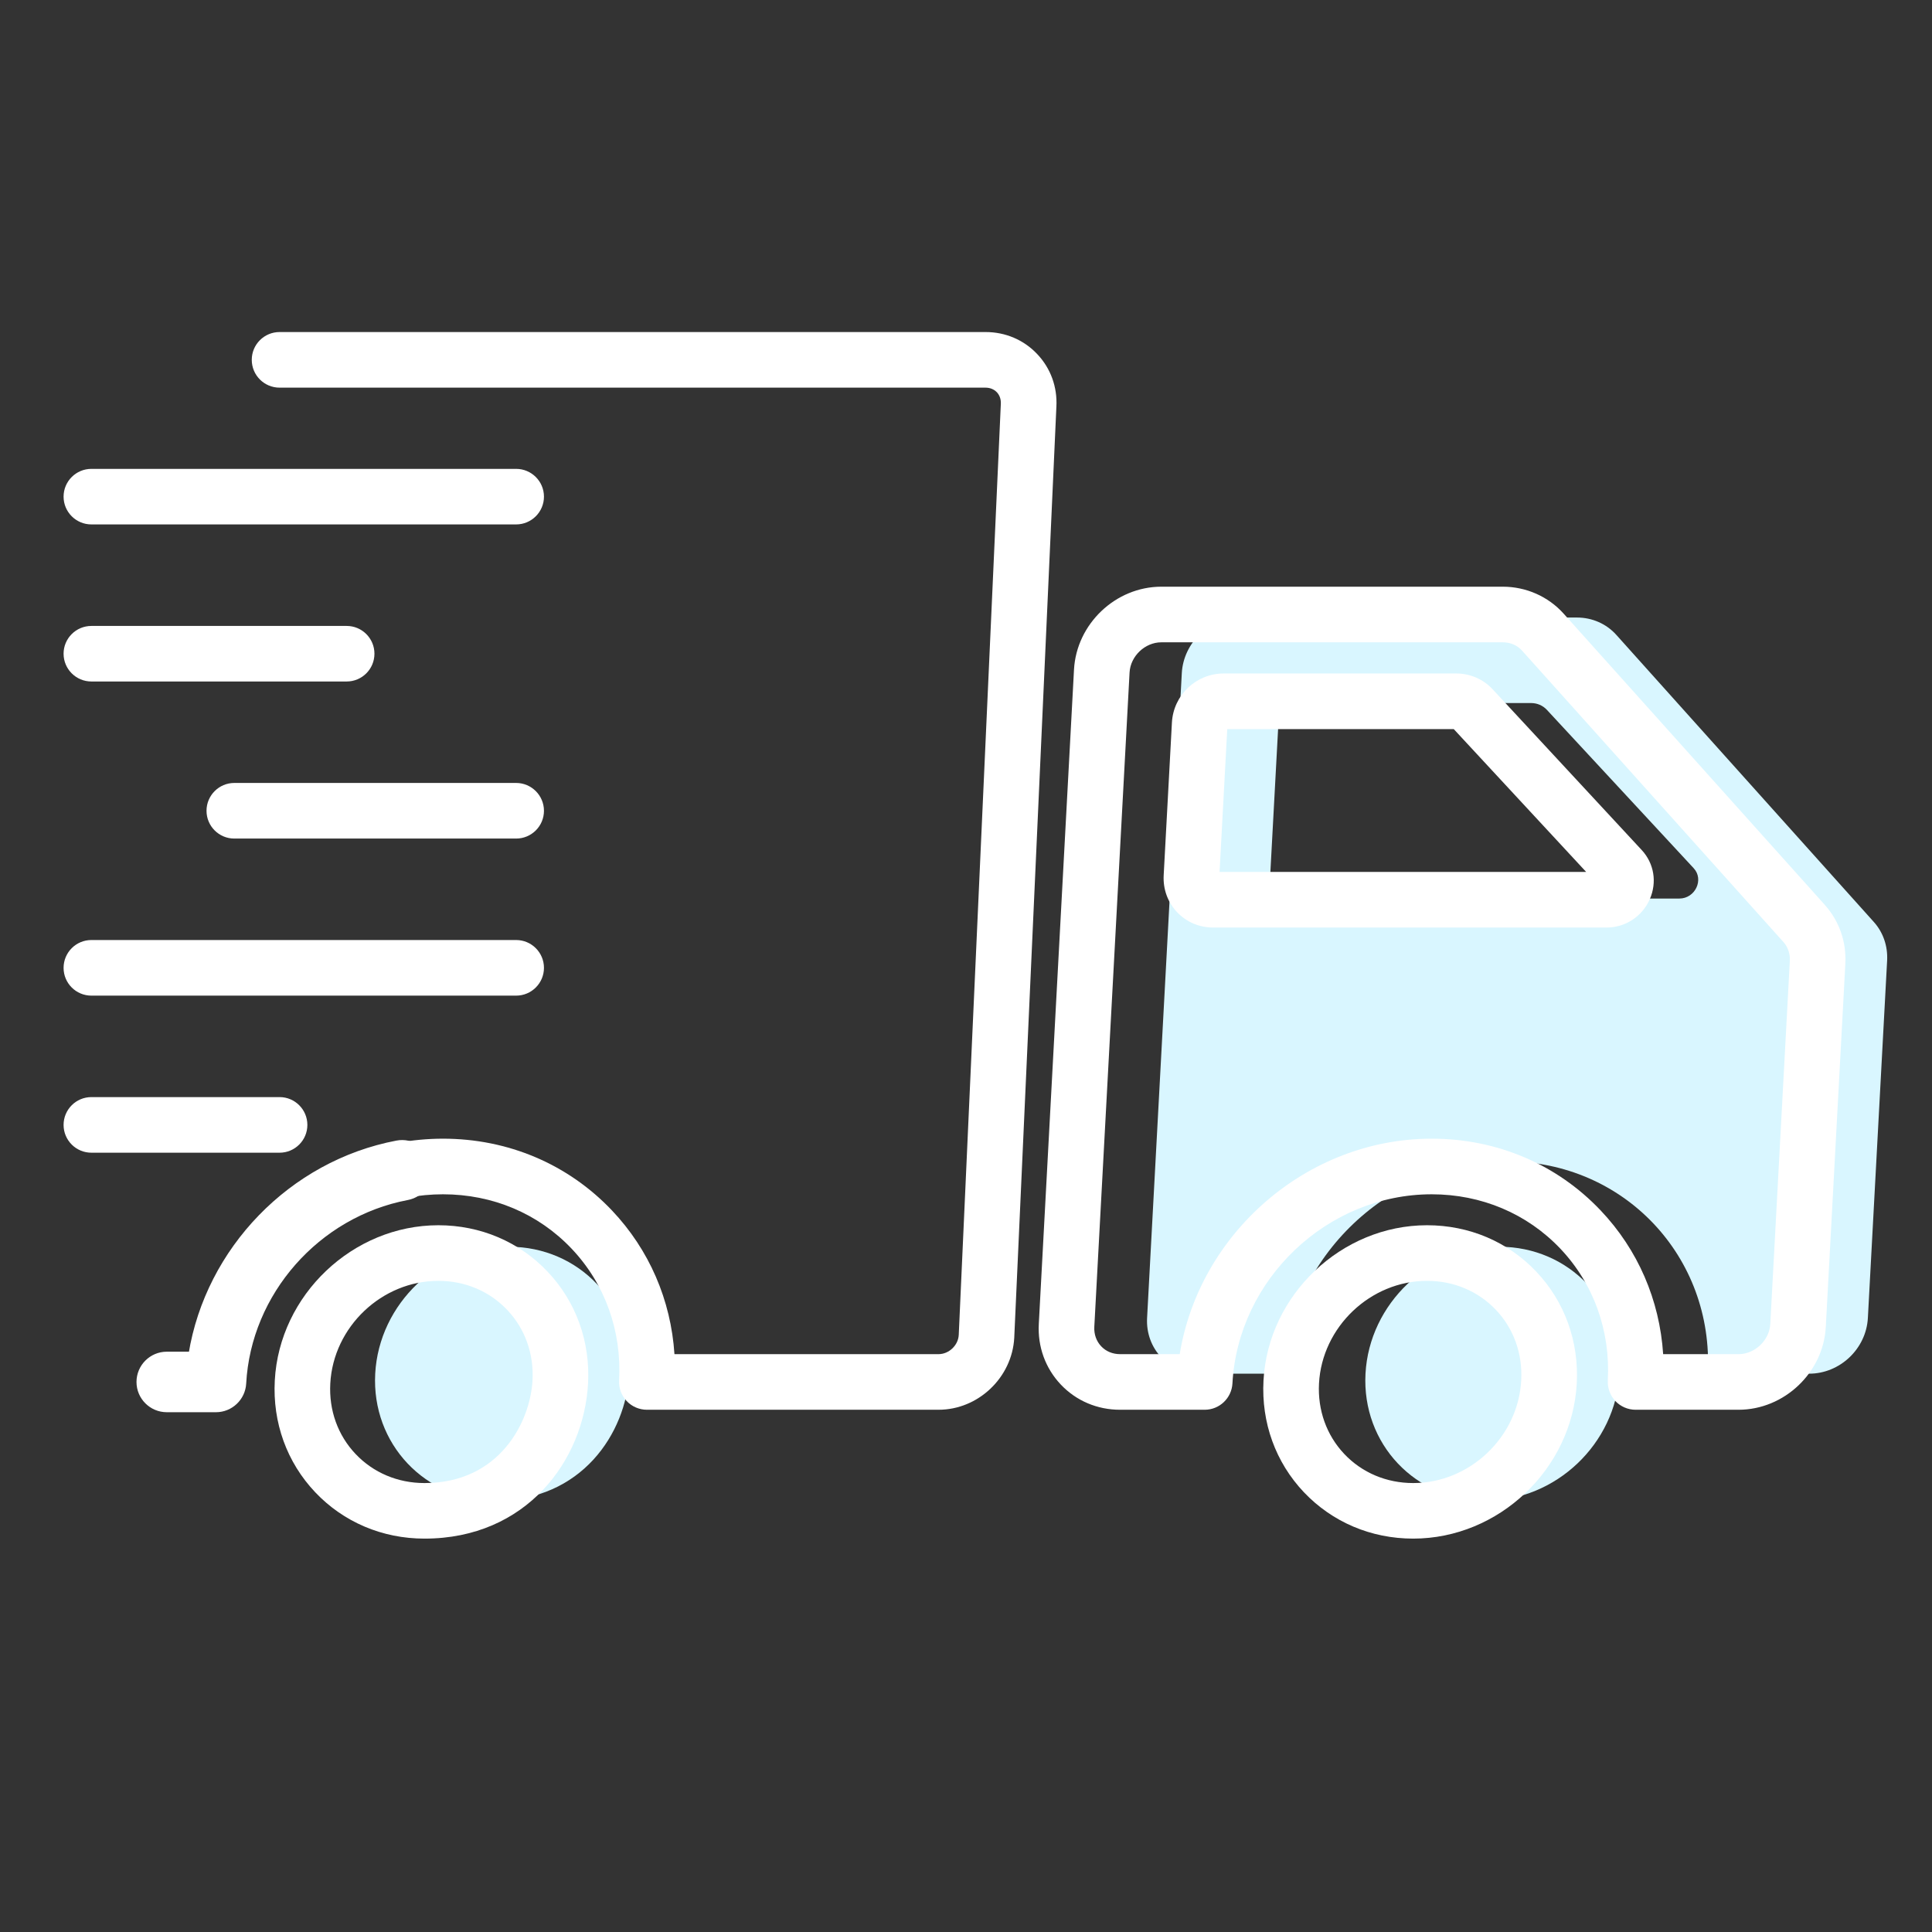
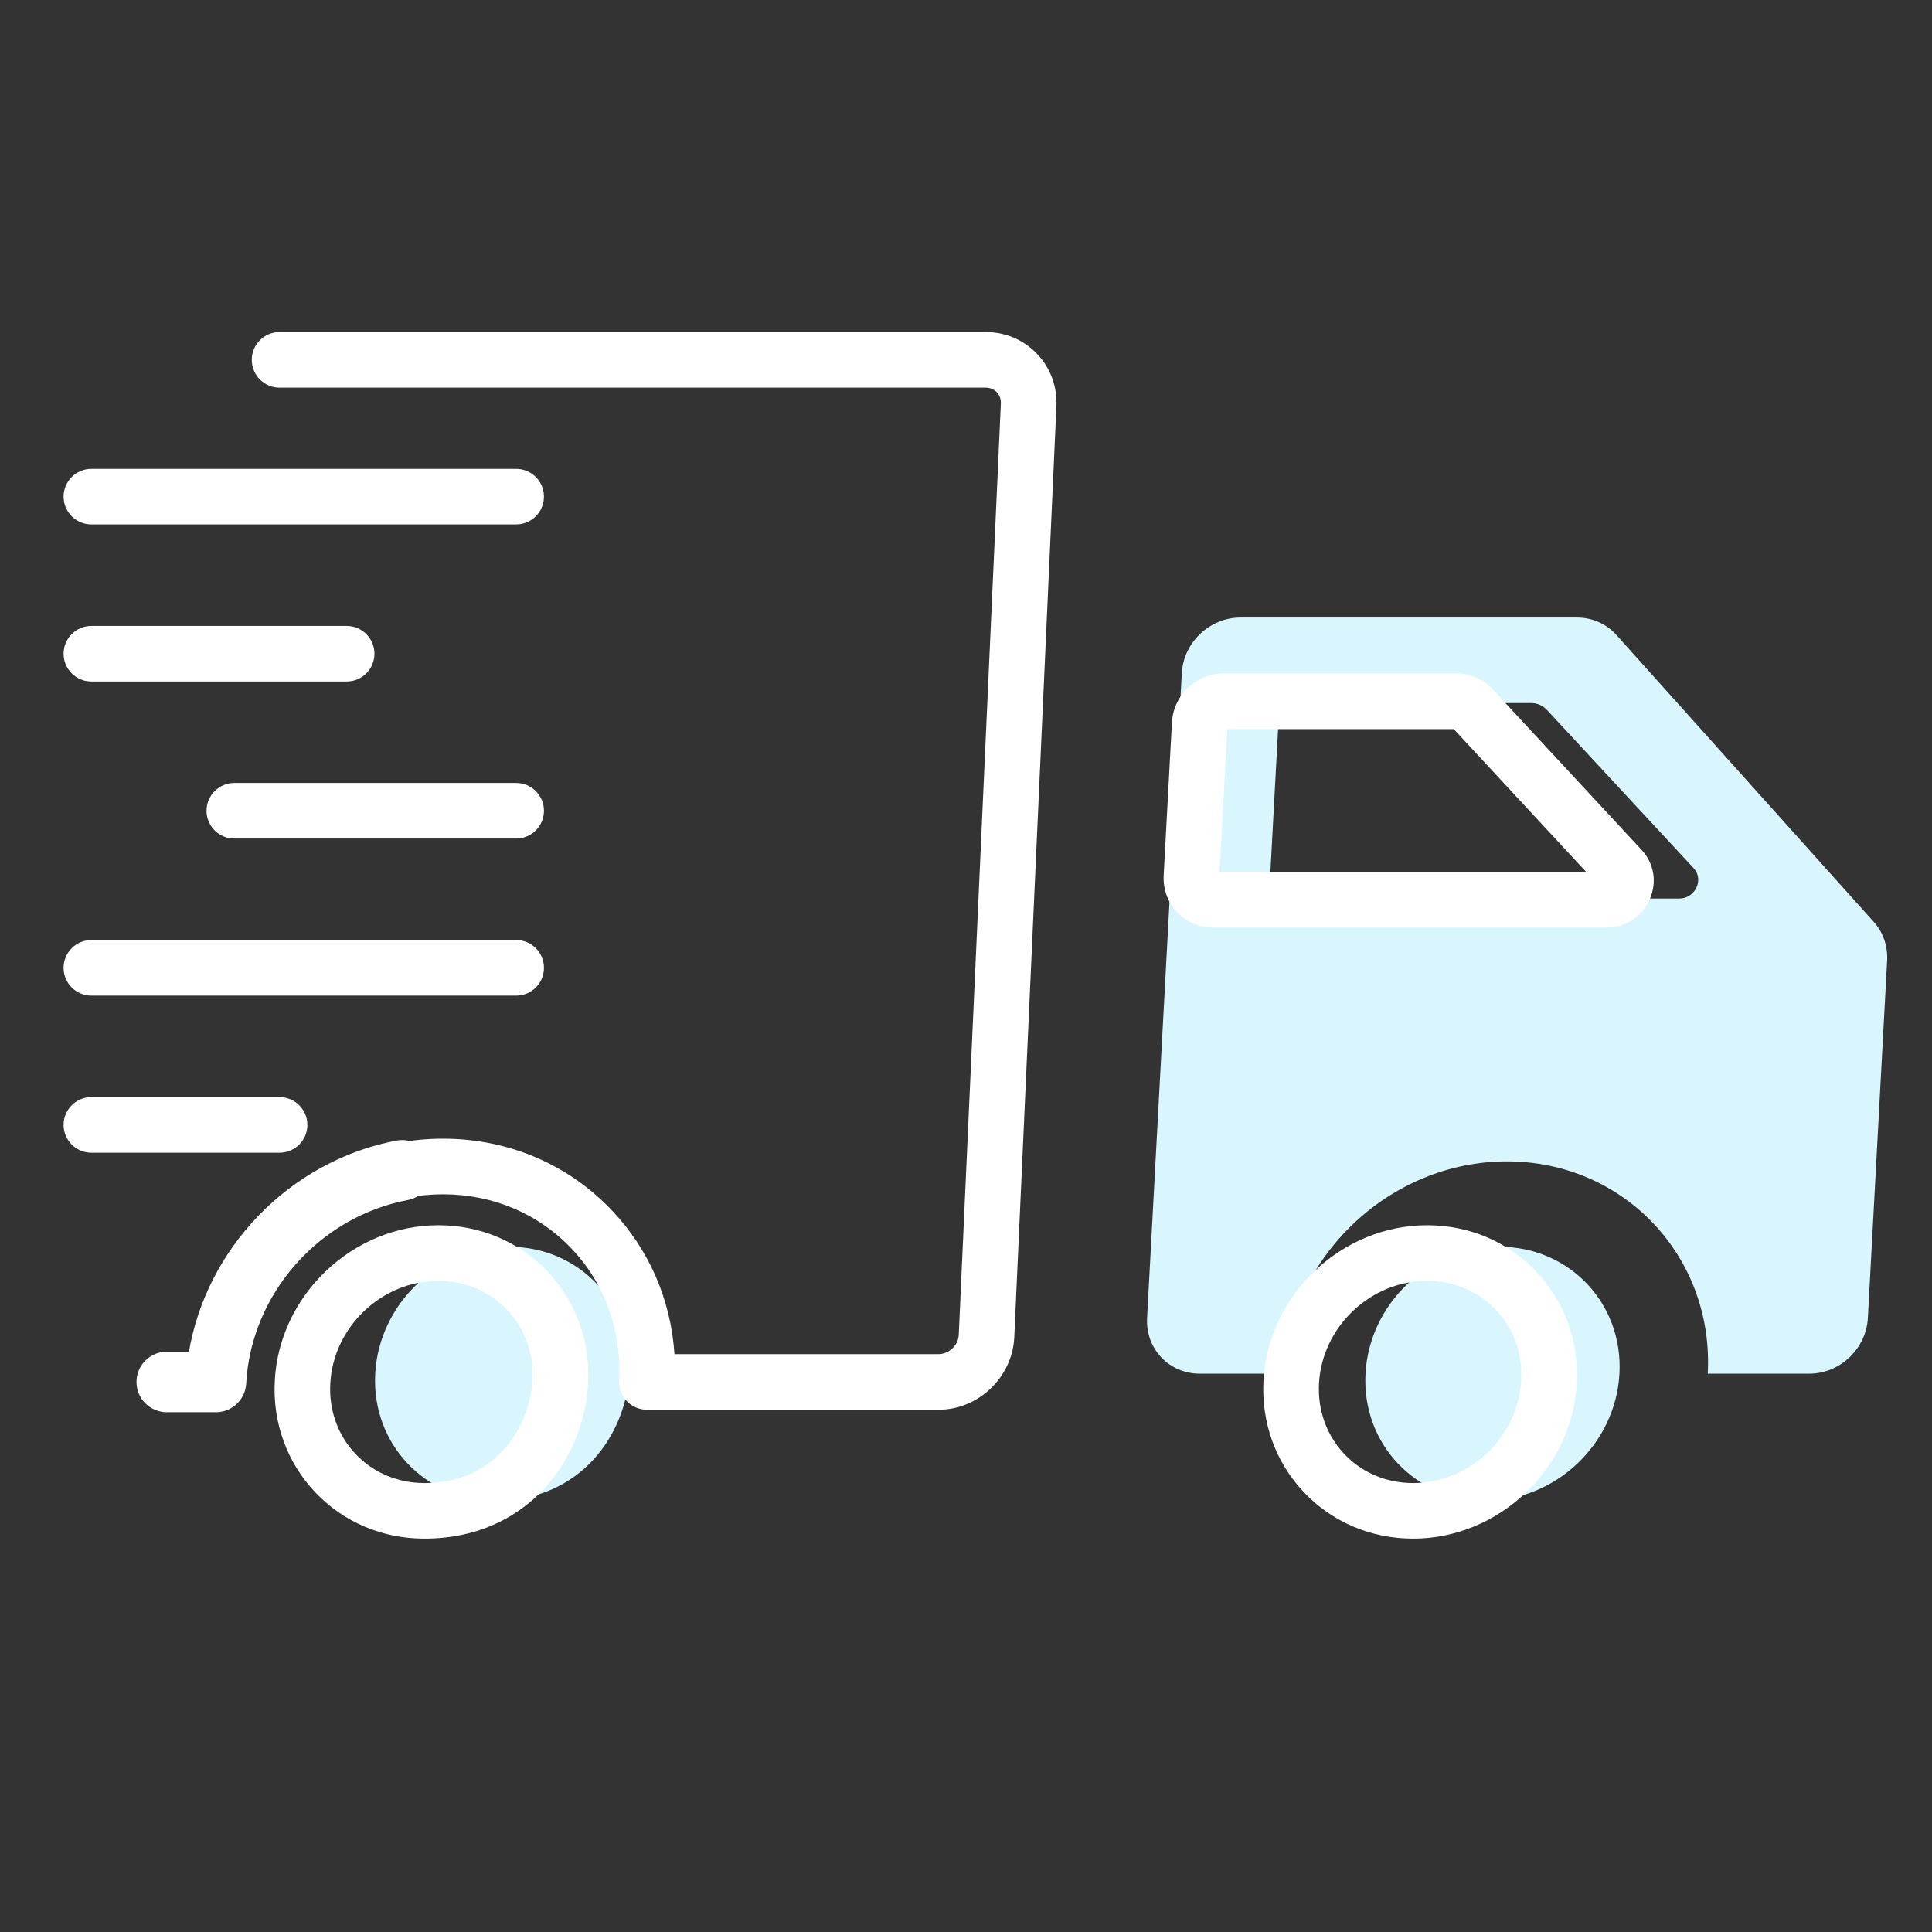
<svg xmlns="http://www.w3.org/2000/svg" xml:space="preserve" width="354px" height="354px" version="1.1" style="shape-rendering:geometricPrecision; text-rendering:geometricPrecision; image-rendering:optimizeQuality; fill-rule:evenodd; clip-rule:evenodd" viewBox="0 0 354 354">
  <rect x="0" y="0" width="354" height="354" fill="#333333" stroke="none" />
  <defs>
    <style type="text/css">
   
    .str0 {stroke:white;stroke-width:0.9;stroke-miterlimit:10}
    .fil0 {fill:#D9F6FF;fill-rule:nonzero}
    .fil1 {fill:white;fill-rule:nonzero}
   
  </style>
  </defs>
  <g id="Ebene_x0020_1">
    <path class="fil0" d="M68.75 251.7c-0.69,12.85 9.17,23.27 22.02,23.27 15.81,0 23.93,-12.34 24.52,-23.27 0.69,-12.85 -9.17,-23.26 -22.02,-23.26 -12.85,0 -23.83,10.41 -24.52,23.26z" />
    <path class="fil0" d="M250.2 251.7c-0.69,12.85 9.17,23.27 22.01,23.27 12.85,0 23.84,-10.42 24.52,-23.27 0.7,-12.85 -9.16,-23.26 -22.01,-23.26 -12.85,0 -23.83,10.41 -24.52,23.26z" />
    <path class="fil0" d="M307.71 164.64l-71.08 0c-2.27,0 -4.02,-1.84 -3.9,-4.11l1.49 -27.59c0.12,-2.28 2.06,-4.12 4.33,-4.12l42 0c1.11,0 2.14,0.45 2.88,1.24l26.91 29.03c1.92,2.07 0.27,5.55 -2.63,5.55zm35.63 4.29l-47.18 -52.6c-1.82,-2.03 -4.42,-3.18 -7.22,-3.18l-61.65 0c-5.63,0 -10.45,4.57 -10.75,10.21l-6.36 118.14c-0.3,5.64 4.02,10.2 9.66,10.2l15.27 0c1.16,-21.44 19.55,-38.9 40.99,-38.9 21.45,0 37.97,17.46 36.81,38.9l18.58 0c5.64,0 10.45,-4.56 10.76,-10.2l3.53 -65.54c0.13,-2.62 -0.73,-5.13 -2.44,-7.03z" />
    <path class="fil1" d="M223.46 159.76l67.17 0 -24.26 -26.17 -41.5 0 -1.41 26.17zm69.88 2.92l0.03 0 -0.03 0zm1.07 7.27l-72.15 0c-2.52,0 -4.86,-1 -6.58,-2.81 -1.72,-1.82 -2.59,-4.21 -2.46,-6.74l1.51 -28c0.27,-5.04 4.44,-9 9.49,-9l42.63 0c2.52,0 4.95,1.06 6.64,2.89l27.32 29.46c2.27,2.45 2.84,5.9 1.48,9.01 -1.38,3.15 -4.47,5.19 -7.88,5.19z" />
    <path class="fil1" d="M171.97 258.31l-53.44 0c-1.4,0 -2.74,-0.58 -3.7,-1.59 -0.96,-1.02 -1.47,-2.38 -1.39,-3.78 0.49,-9.13 -2.6,-17.71 -8.71,-24.15 -6.09,-6.42 -14.45,-9.96 -23.56,-9.96 -2.19,0 -4.39,0.21 -6.54,0.61 -2.74,0.52 -5.43,-1.29 -5.95,-4.05 -0.52,-2.77 1.29,-5.43 4.05,-5.96 2.78,-0.52 5.61,-0.79 8.44,-0.79 11.93,0 22.92,4.67 30.96,13.15 6.83,7.21 10.8,16.41 11.45,26.33l48.39 0c1.9,0 3.6,-1.61 3.7,-3.51l7.71 -170.58c0.05,-0.86 -0.21,-1.61 -0.73,-2.16 -0.52,-0.54 -1.25,-0.84 -2.06,-0.84l-129.36 0c-2.82,0 -5.1,-2.28 -5.1,-5.1 0,-2.81 2.28,-5.09 5.1,-5.09l129.36 0c3.63,0 7,1.43 9.45,4.03 2.47,2.6 3.72,6.03 3.52,9.67l-7.72 170.58c-0.39,7.29 -6.61,13.19 -13.87,13.19z" />
    <path class="fil1 str0" d="M39.57 258.31l-9.01 0c-2.81,0 -5.1,-2.28 -5.1,-5.09 0,-2.82 2.29,-5.1 5.1,-5.1l4.44 0c3.12,-19.12 18.32,-35 37.73,-38.69 2.76,-0.52 5.44,1.29 5.96,4.06 0.52,2.76 -1.29,5.43 -4.06,5.95 -16.48,3.13 -29.08,17.45 -29.97,34.05 -0.15,2.7 -2.39,4.82 -5.09,4.82z" />
    <path class="fil1" d="M55.43 253.21l0.02 0 -0.02 0zm24.89 -18.52c-10.36,0 -19.24,8.43 -19.8,18.8l0 0c-0.27,4.9 1.38,9.5 4.64,12.93 3.25,3.43 7.73,5.32 12.62,5.32 13.78,0 19.38,-11.24 19.79,-18.8 0.27,-4.9 -1.38,-9.5 -4.64,-12.93 -3.25,-3.43 -7.72,-5.32 -12.61,-5.32zm-2.54 47.23c-7.72,0 -14.83,-3.02 -20.02,-8.49 -5.2,-5.49 -7.83,-12.76 -7.41,-20.49l0 0c0.84,-15.68 14.29,-28.44 29.97,-28.44 7.71,0 14.81,3.02 20.01,8.5 5.2,5.49 7.83,12.76 7.42,20.49 -0.77,14.13 -11.3,28.43 -29.97,28.43z" />
    <path class="fil1" d="M94.57 96.09l-77.82 0c-2.82,0 -5.1,-2.28 -5.1,-5.09 0,-2.81 2.28,-5.09 5.1,-5.09l77.82 0c2.81,0 5.1,2.28 5.1,5.09 0,2.81 -2.29,5.09 -5.1,5.09z" />
    <path class="fil1" d="M63.52 124.87l-46.77 0c-2.82,0 -5.1,-2.28 -5.1,-5.09 0,-2.81 2.28,-5.09 5.1,-5.09l46.77 0c2.81,0 5.09,2.28 5.09,5.09 0,2.81 -2.28,5.09 -5.09,5.09z" />
-     <path class="fil1" d="M94.57 153.65l-51.64 0c-2.81,0 -5.09,-2.28 -5.09,-5.09 0,-2.81 2.28,-5.1 5.09,-5.1l51.64 0c2.81,0 5.1,2.29 5.1,5.1 0,2.81 -2.29,5.09 -5.1,5.09z" />
+     <path class="fil1" d="M94.57 153.65l-51.64 0c-2.81,0 -5.09,-2.28 -5.09,-5.09 0,-2.81 2.28,-5.1 5.09,-5.1l51.64 0c2.81,0 5.1,2.29 5.1,5.1 0,2.81 -2.29,5.09 -5.1,5.09" />
    <path class="fil1" d="M94.57 182.43l-77.82 0c-2.82,0 -5.1,-2.28 -5.1,-5.09 0,-2.82 2.28,-5.1 5.1,-5.1l77.82 0c2.81,0 5.1,2.28 5.1,5.1 0,2.81 -2.29,5.09 -5.1,5.09z" />
    <path class="fil1" d="M51.23 211.21l-34.48 0c-2.82,0 -5.1,-2.28 -5.1,-5.09 0,-2.82 2.28,-5.1 5.1,-5.1l34.48 0c2.8,0 5.09,2.28 5.09,5.1 0,2.81 -2.29,5.09 -5.09,5.09z" />
-     <path class="fil1" d="M304.74 248.12l13.81 0c2.99,0 5.66,-2.53 5.82,-5.53l3.58 -66.52c0.07,-1.31 -0.34,-2.54 -1.17,-3.46l-47.89 -53.39c-0.88,-0.99 -2.14,-1.53 -3.53,-1.53l-62.57 0c-2.99,0 -5.66,2.53 -5.82,5.54l-6.46 119.9c-0.07,1.36 0.38,2.62 1.26,3.55 0.87,0.93 2.1,1.44 3.45,1.44l10.94 0c3.6,-22.17 23.37,-39.48 46.17,-39.48 11.93,0 22.92,4.67 30.96,13.15 6.83,7.2 10.8,16.41 11.45,26.33zm13.81 10.19l-18.86 0c-1.4,0 -2.74,-0.58 -3.7,-1.59 -0.96,-1.02 -1.46,-2.38 -1.39,-3.78 0.49,-9.13 -2.6,-17.71 -8.7,-24.15 -6.1,-6.42 -14.46,-9.96 -23.57,-9.96 -19.11,0 -35.48,15.55 -36.51,34.66 -0.15,2.7 -2.38,4.82 -5.09,4.82l-15.51 0c-4.17,0 -8.03,-1.64 -10.85,-4.62 -2.82,-2.98 -4.26,-6.93 -4.03,-11.11l6.45 -119.9c0.46,-8.37 7.63,-15.18 16,-15.18l62.57 0c4.26,0 8.31,1.79 11.12,4.91l47.88 53.39c0,0 0,0 0,0.01 2.65,2.94 3.98,6.78 3.76,10.81l-3.58 66.51c-0.44,8.37 -7.62,15.18 -15.99,15.18z" />
    <path class="fil1" d="M241.68 253.49c-0.26,4.9 1.39,9.5 4.64,12.93 3.25,3.43 7.73,5.32 12.62,5.32 10.36,0 19.24,-8.44 19.79,-18.8 0.27,-4.9 -1.38,-9.5 -4.63,-12.93 -3.26,-3.43 -7.73,-5.32 -12.62,-5.32 -10.36,0 -19.24,8.43 -19.8,18.8l0 0zm17.26 28.43c-7.72,0 -14.82,-3.02 -20.02,-8.49 -5.2,-5.49 -7.83,-12.76 -7.41,-20.49 0,0 0,0 0,0 0.84,-15.68 14.29,-28.44 29.97,-28.44 7.72,0 14.82,3.02 20.01,8.5 5.2,5.49 7.83,12.77 7.42,20.49 -0.85,15.68 -14.29,28.43 -29.97,28.43z" />
  </g>
</svg>